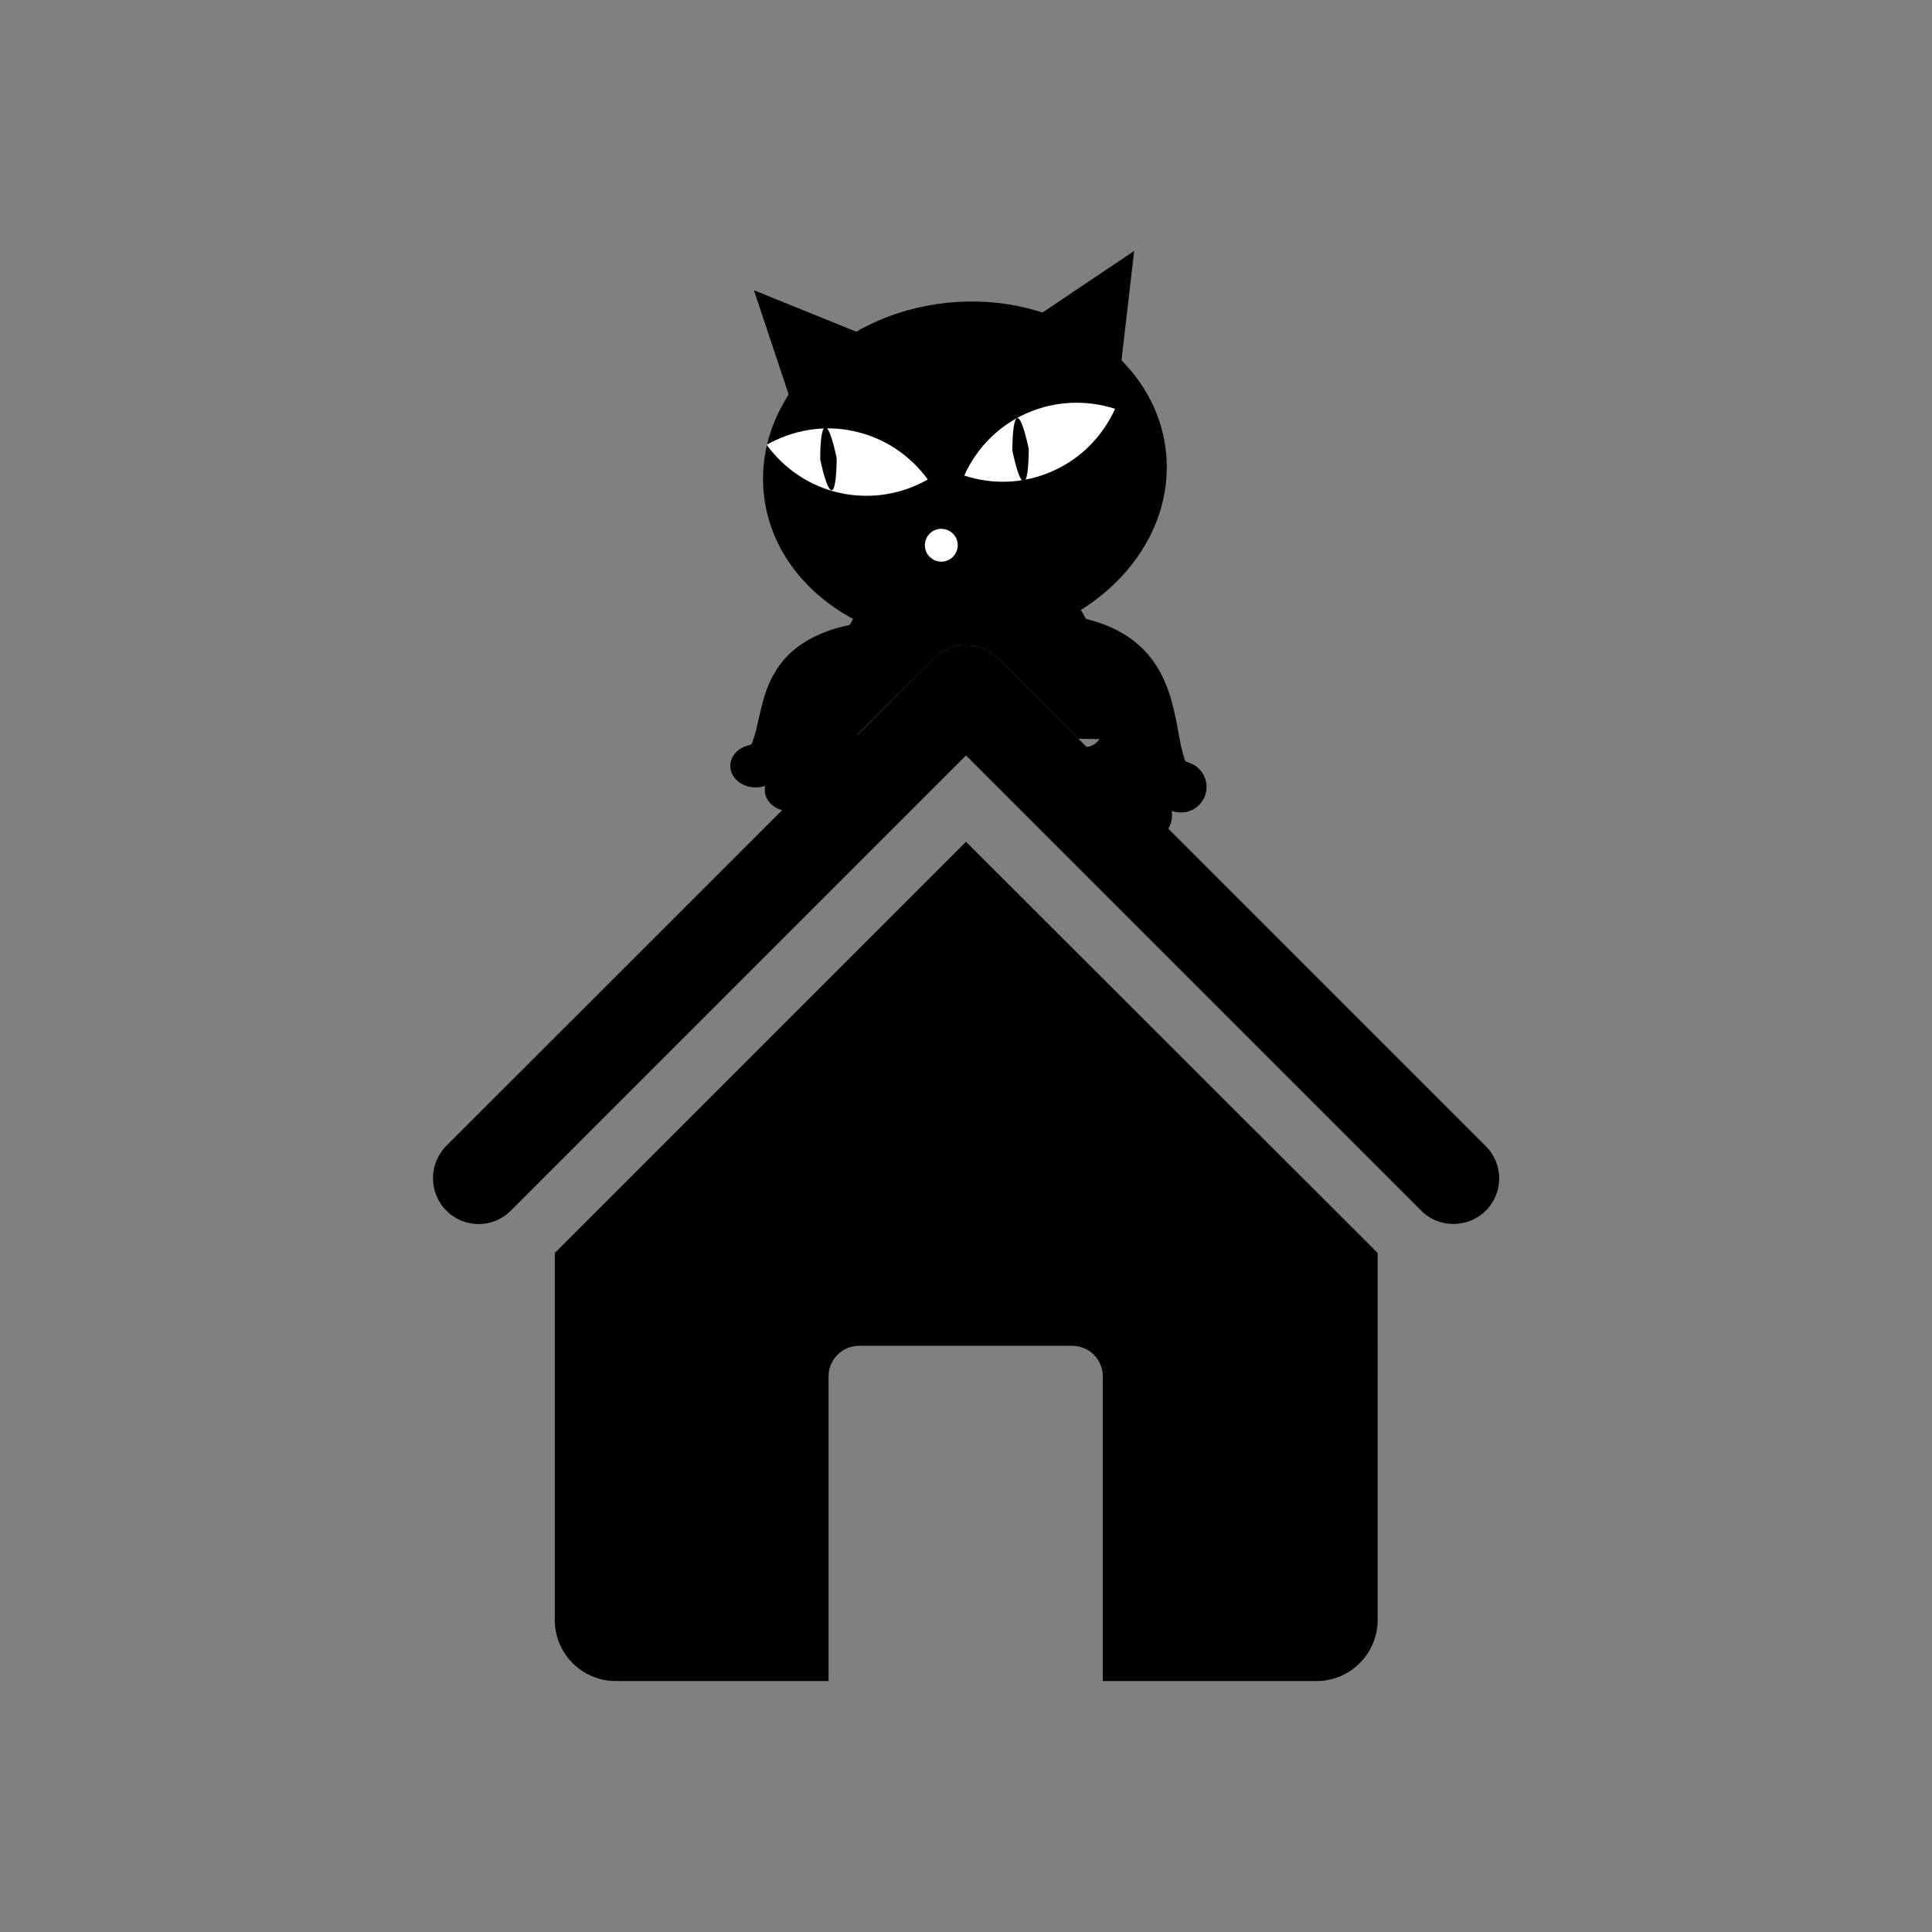
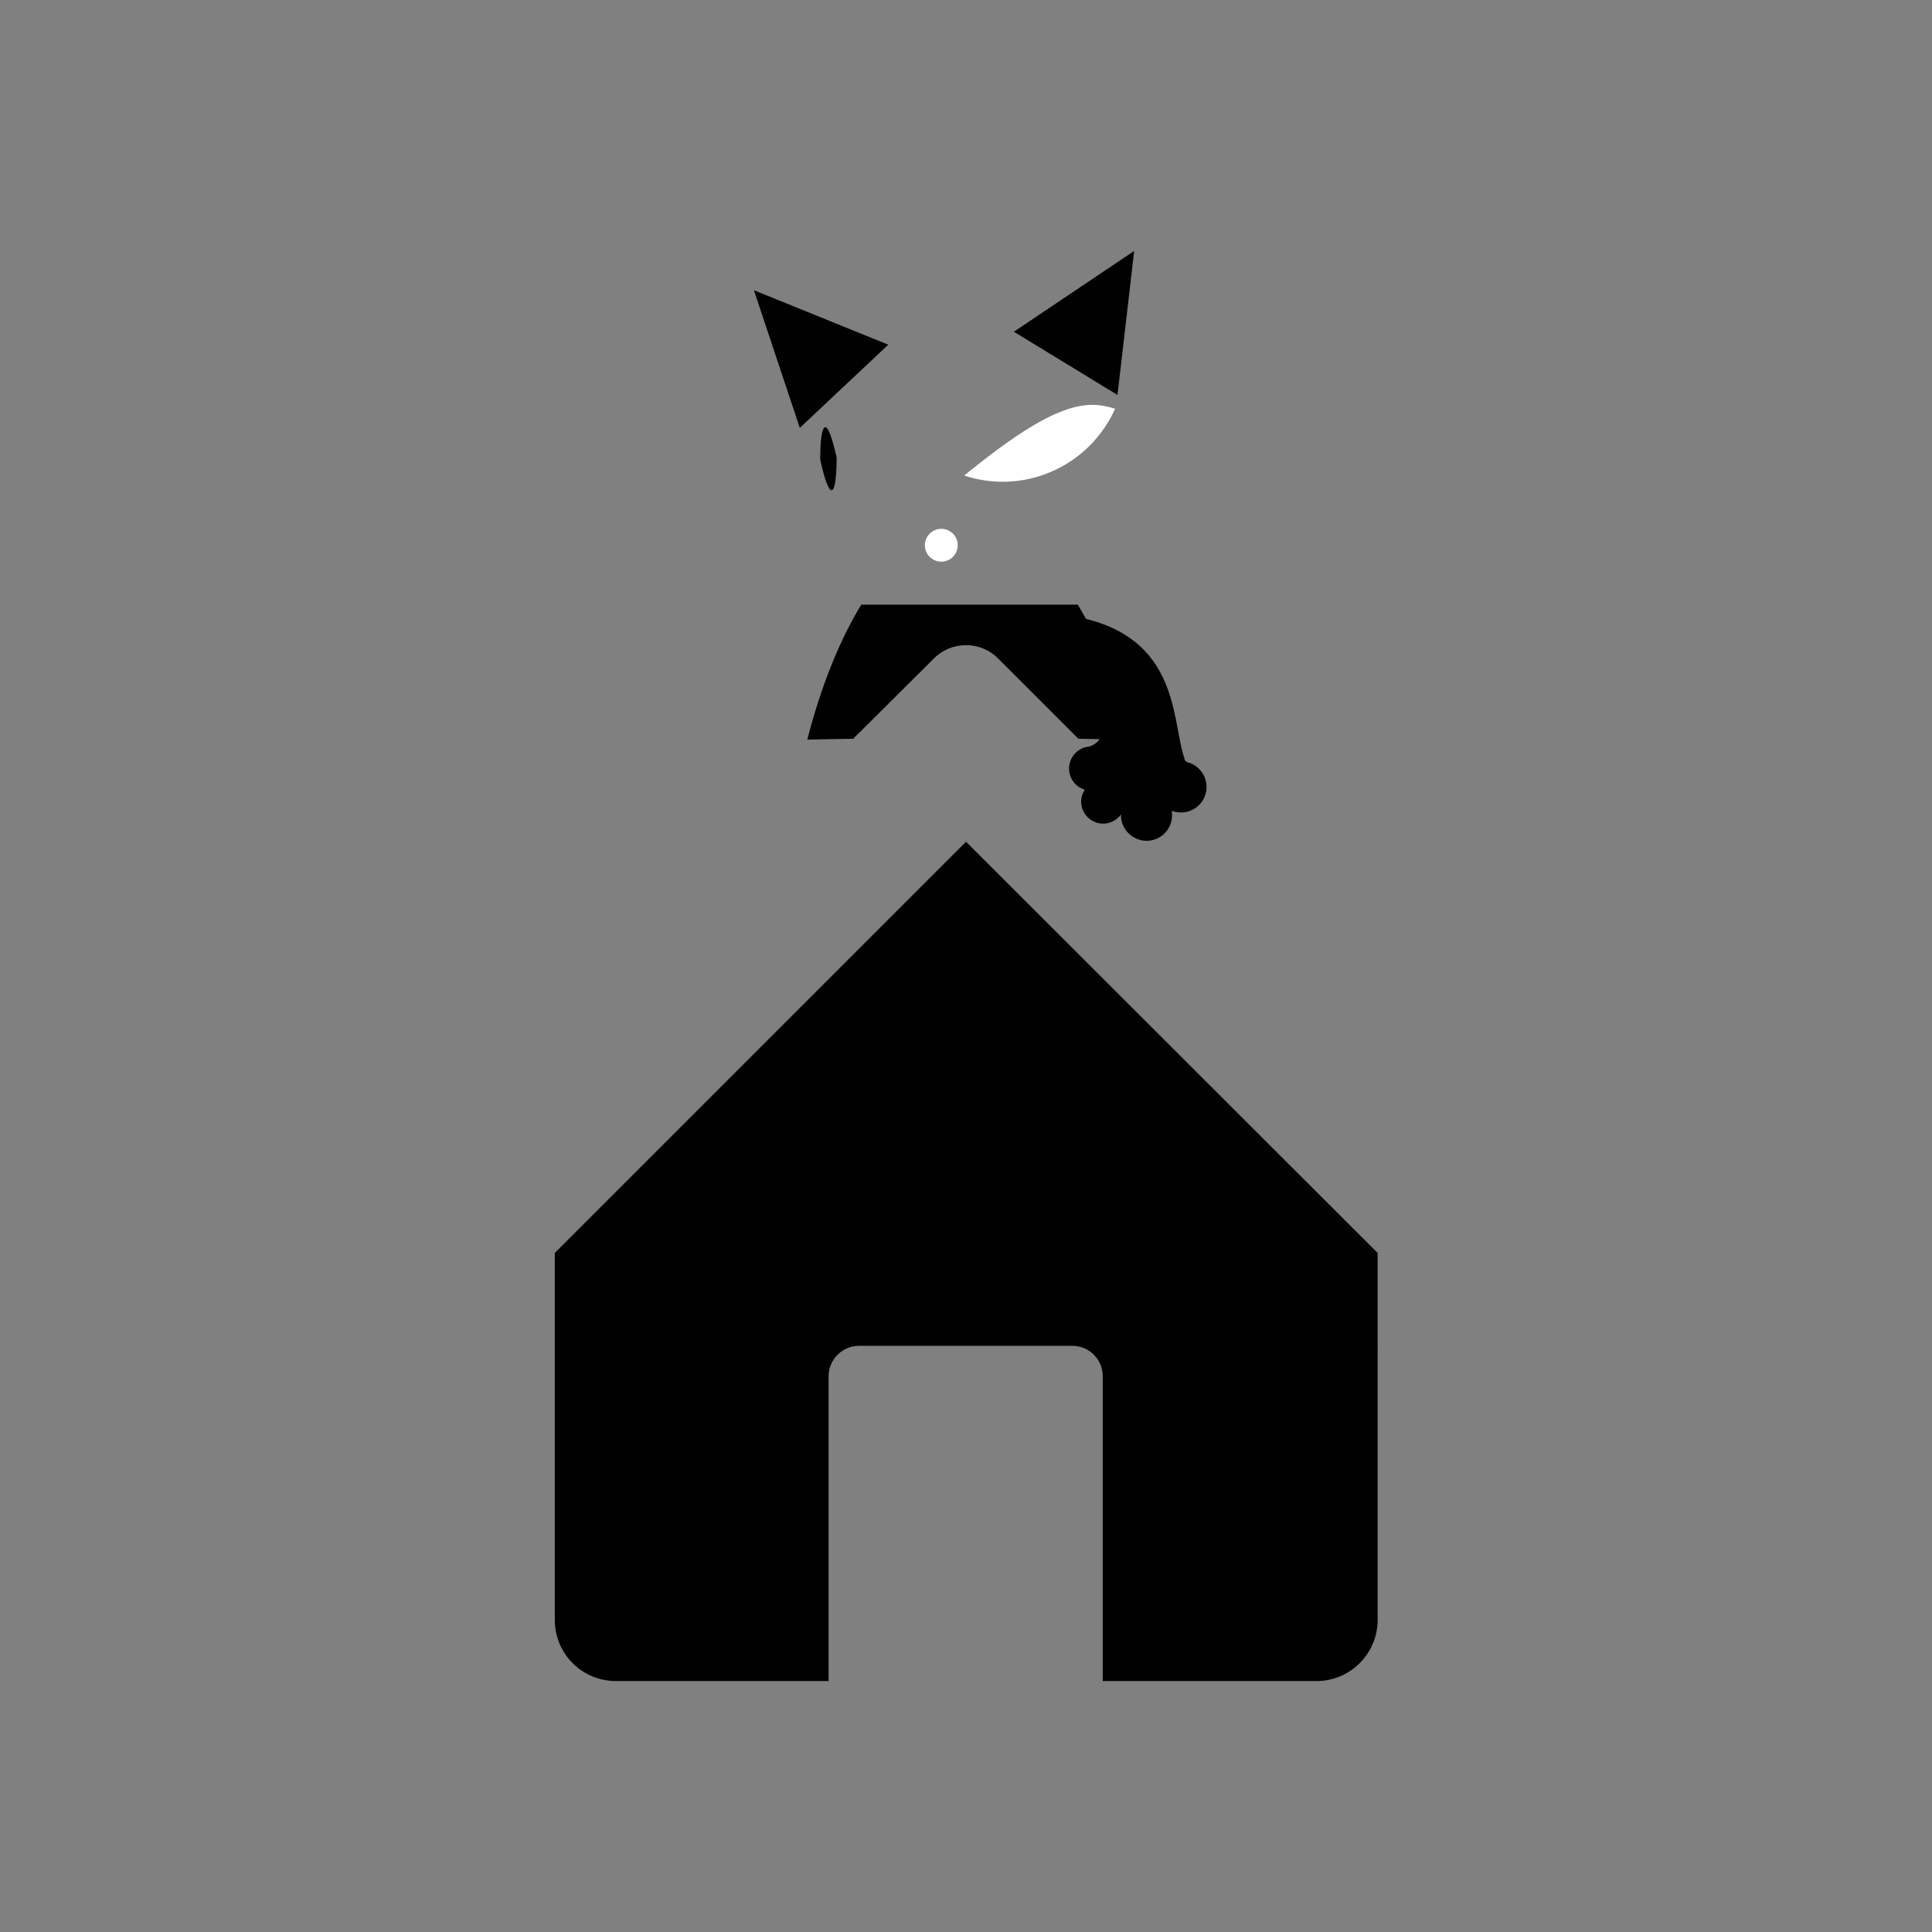
<svg xmlns="http://www.w3.org/2000/svg" version="1.1" id="レイヤー_1" x="0px" y="0px" viewBox="0 0 88 88" style="enable-background:new 0 0 88 88;" xml:space="preserve">
  <rect x="0" y="0" width="88" height="88" fill="#808080" stroke="none" />
  <style type="text/css">
	.st0{fill:#FFFFFF;}
</style>
  <g>
-     <path d="M66.2,55.75c-0.53,0-1.07-0.2-1.47-0.61L44,34.41L23.27,55.14c-0.81,0.82-2.13,0.82-2.94,0c-0.81-0.81-0.81-2.13,0-2.95   L42.53,30c0.81-0.82,2.13-0.82,2.94,0l22.2,22.2c0.82,0.81,0.82,2.14,0,2.95C67.27,55.55,66.73,55.75,66.2,55.75z" />
    <path d="M44,38.34L25.27,57.07v16.72c0,1.53,1.24,2.78,2.78,2.78h9.69V62.69c0-0.76,0.62-1.39,1.39-1.39h9.71   c0.77,0,1.39,0.62,1.39,1.39v13.88h9.74c1.53,0,2.78-1.25,2.78-2.78V57.07L44,38.34z" />
    <polygon points="50.9,17.99 51.66,11.43 46.18,15.11  " />
    <polygon points="36.43,19.49 34.34,13.22 40.46,15.7  " />
-     <path d="M53.11,20.6c0.44,4.28-3.3,8.18-8.36,8.7c-5.06,0.52-9.52-2.53-9.96-6.81c-0.44-4.28,3.3-8.18,8.36-8.7   C48.21,13.27,52.67,16.32,53.11,20.6z" />
-     <path class="st0" d="M50.79,18.62c-0.55,1.22-1.53,2.26-2.85,2.84c-1.32,0.59-2.75,0.62-4.02,0.2c0.55-1.22,1.53-2.26,2.85-2.84   C48.09,18.24,49.52,18.21,50.79,18.62z" />
-     <path d="M46.86,20.45c-0.01,0.9-0.08,1.46-0.23,1.47c-0.15,0.02-0.33-0.52-0.52-1.4c0.01-0.9,0.08-1.46,0.23-1.48   C46.48,19.03,46.67,19.57,46.86,20.45z" />
-     <path class="st0" d="M34.92,20.26c0.79,1.08,1.96,1.9,3.37,2.2c1.41,0.3,2.81,0.04,3.97-0.62c-0.79-1.08-1.96-1.9-3.37-2.2   C37.49,19.33,36.09,19.6,34.92,20.26z" />
+     <path class="st0" d="M50.79,18.62c-0.55,1.22-1.53,2.26-2.85,2.84c-1.32,0.59-2.75,0.62-4.02,0.2C48.09,18.24,49.52,18.21,50.79,18.62z" />
    <path d="M37.36,20.93c0.19,0.88,0.38,1.41,0.52,1.4c0.15-0.01,0.22-0.57,0.23-1.47c-0.19-0.88-0.38-1.41-0.52-1.4   C37.44,19.47,37.36,20.03,37.36,20.93z" />
    <path class="st0" d="M42.13,24.91c-0.04-0.41,0.26-0.78,0.67-0.82c0.41-0.04,0.78,0.26,0.82,0.67c0.04,0.41-0.26,0.78-0.67,0.82   C42.54,25.62,42.17,25.32,42.13,24.91z" />
    <path d="M48.16,30.39c2.71,0.61,2.1,2.76,1.95,3.2c-0.04,0.14-0.26,0.37-0.53,0.42c-0.46,0.05-0.83,0.42-0.88,0.89   c-0.05,0.49,0.25,0.93,0.71,1.07c-0.08,0.13-0.14,0.27-0.16,0.43c-0.06,0.55,0.34,1.05,0.89,1.11c0.37,0.04,0.71-0.13,0.92-0.41   c-0.02,0.6,0.43,1.12,1.04,1.19c0.64,0.07,1.21-0.39,1.28-1.03c0.01-0.11,0.01-0.22-0.01-0.33c0.09,0.04,0.2,0.06,0.3,0.07   c0.64,0.07,1.21-0.39,1.28-1.03c0.06-0.58-0.31-1.11-0.86-1.25c-0.1-0.04-0.15-0.11-0.14-0.18c-0.63-1.76-0.11-6.01-5.85-6.58" />
-     <path d="M40.07,30.29c-2.71,0.52-2.1,2.32-1.95,2.69c0.04,0.12,0.26,0.31,0.53,0.36c0.45,0.04,0.83,0.35,0.88,0.75   c0.05,0.41-0.25,0.79-0.71,0.9c0.08,0.11,0.14,0.23,0.15,0.37c0.06,0.46-0.34,0.88-0.89,0.93c-0.37,0.03-0.71-0.11-0.92-0.34   c0.01,0.5-0.43,0.94-1.04,1c-0.64,0.06-1.21-0.33-1.28-0.87c-0.01-0.09-0.01-0.19,0.01-0.28c-0.09,0.03-0.2,0.05-0.3,0.06   c-0.64,0.06-1.21-0.33-1.28-0.87c-0.06-0.49,0.31-0.93,0.86-1.05c0.1-0.03,0.15-0.09,0.14-0.15c0.63-1.48,0.11-5.05,5.84-5.53" />
    <path d="M45.47,30l3.65,3.65c0.83,0.01,1.64,0.03,2.43,0.05c-0.61-2.36-1.43-4.47-2.46-6.16h-9.86c-1.03,1.69-1.85,3.79-2.46,6.15   c0.68-0.02,1.38-0.03,2.09-0.04L42.53,30C43.34,29.18,44.66,29.18,45.47,30z" />
  </g>
</svg>